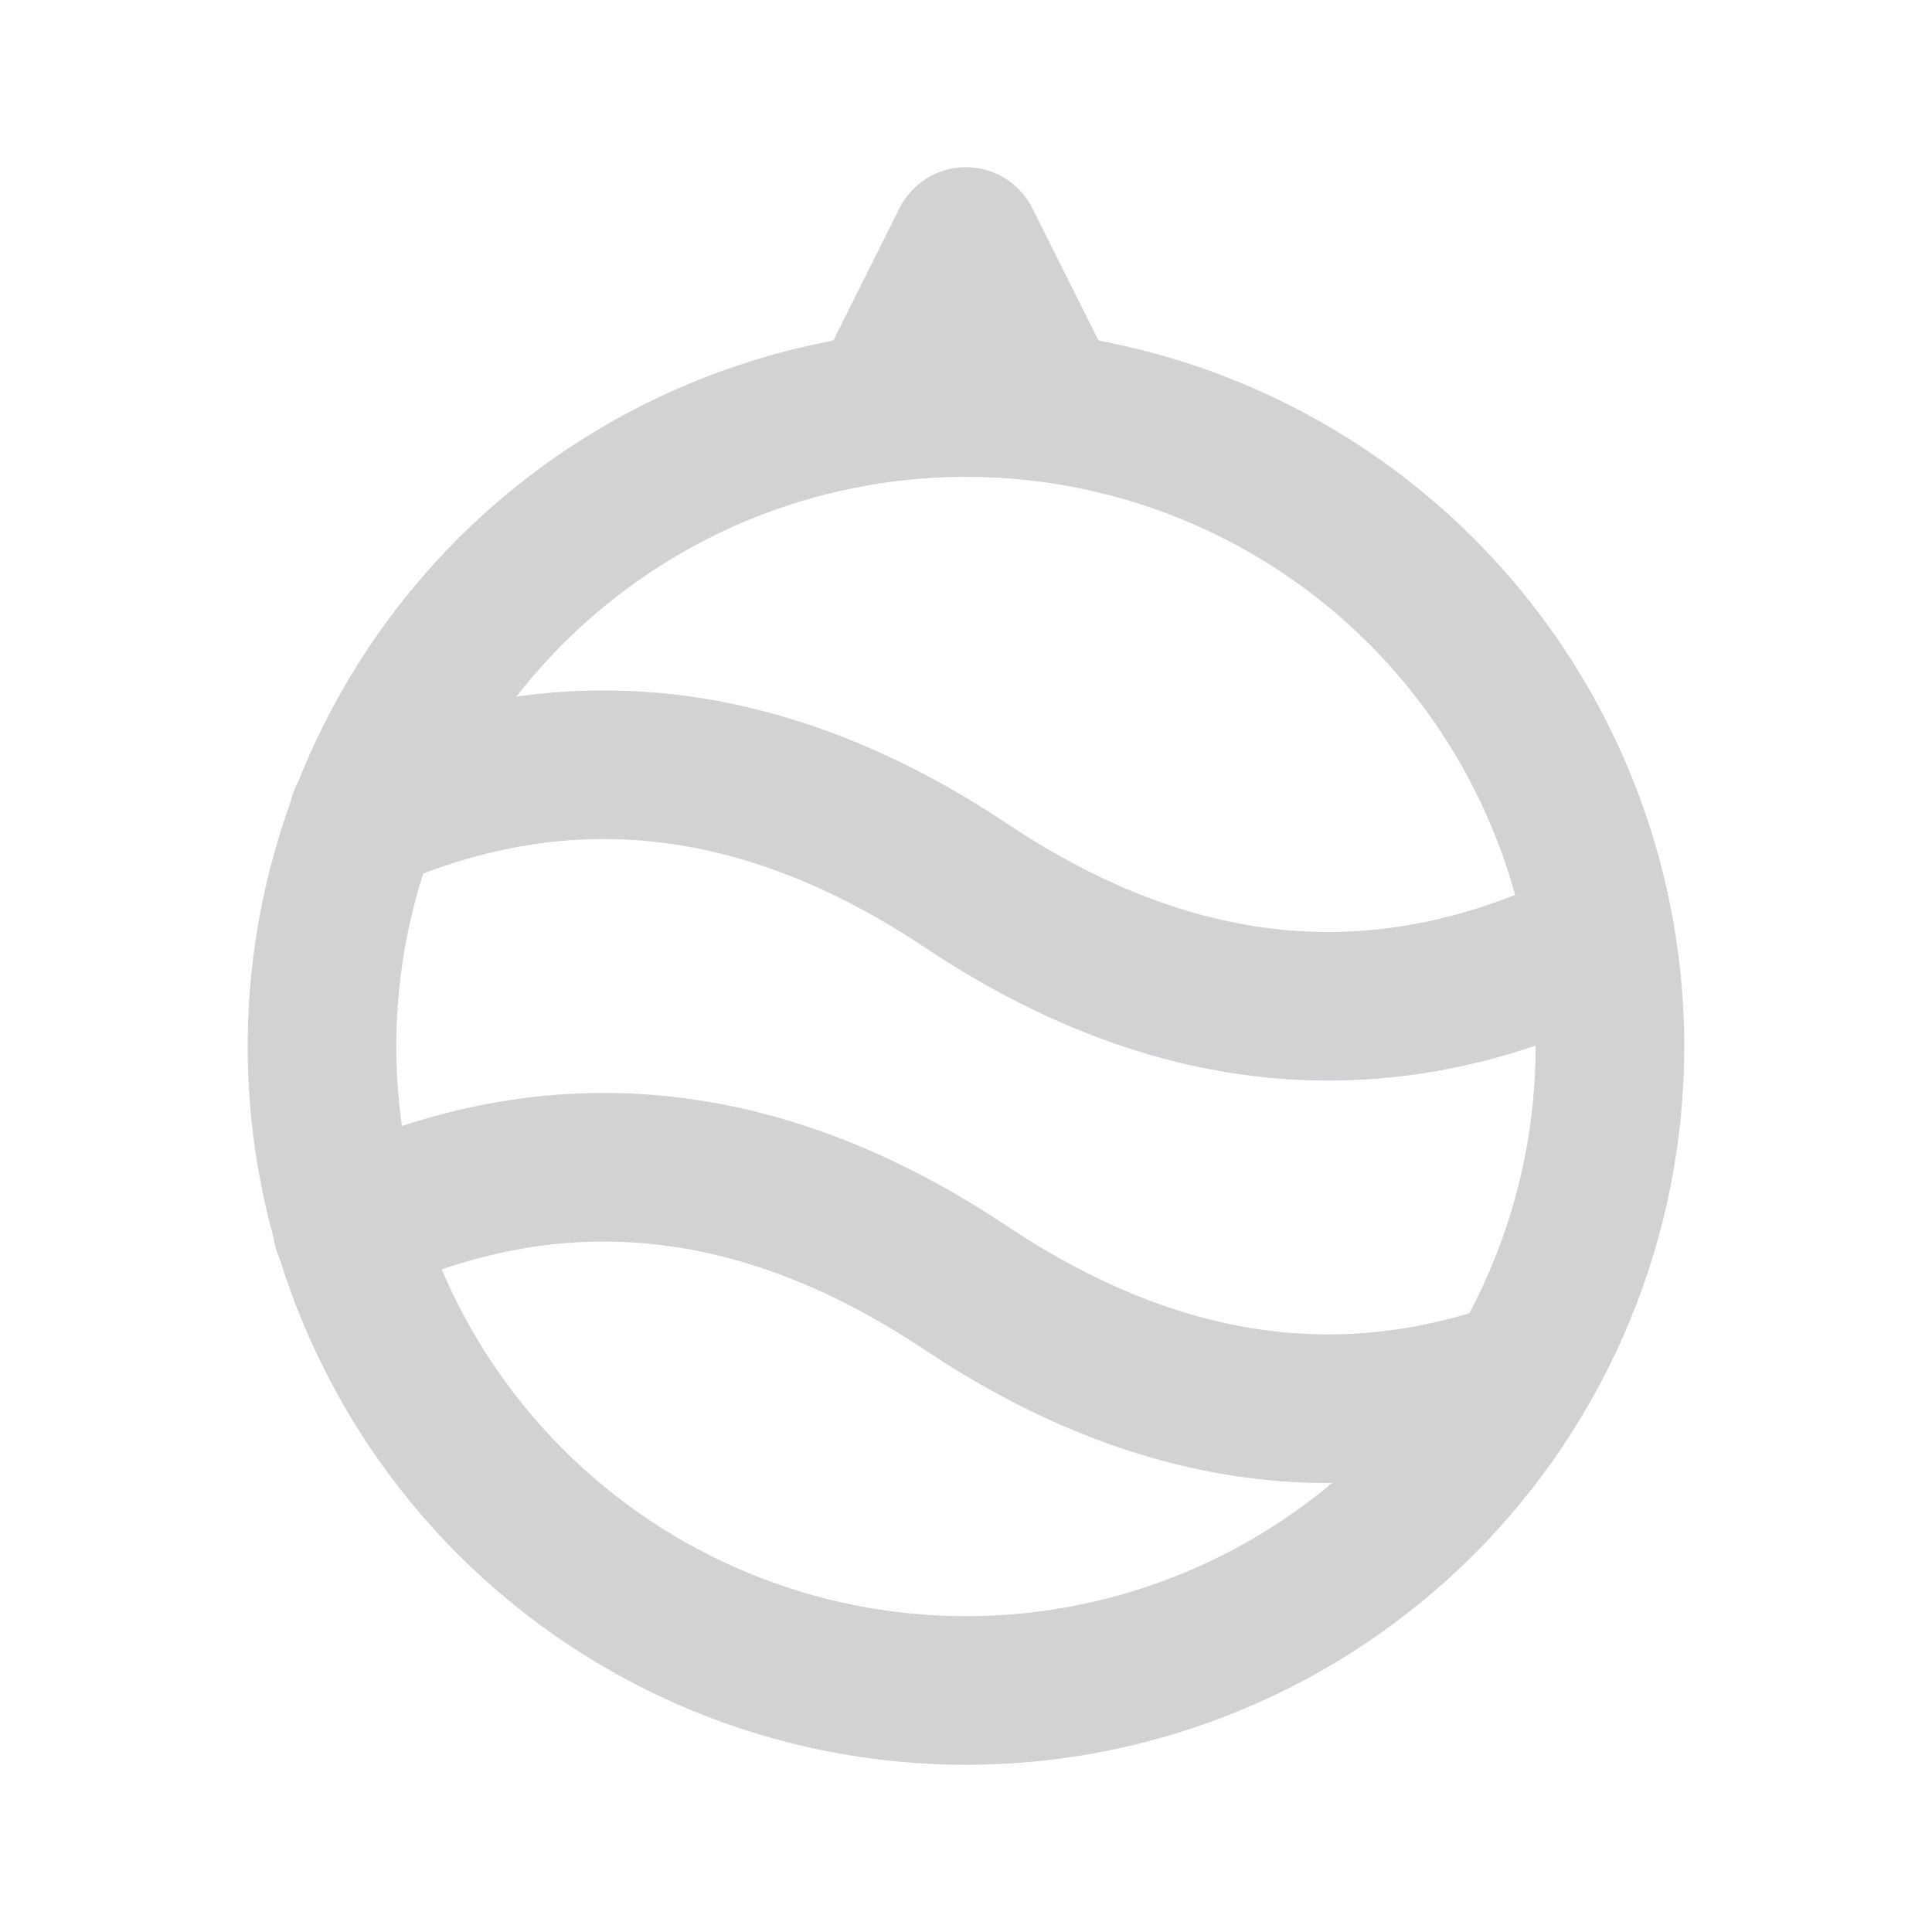
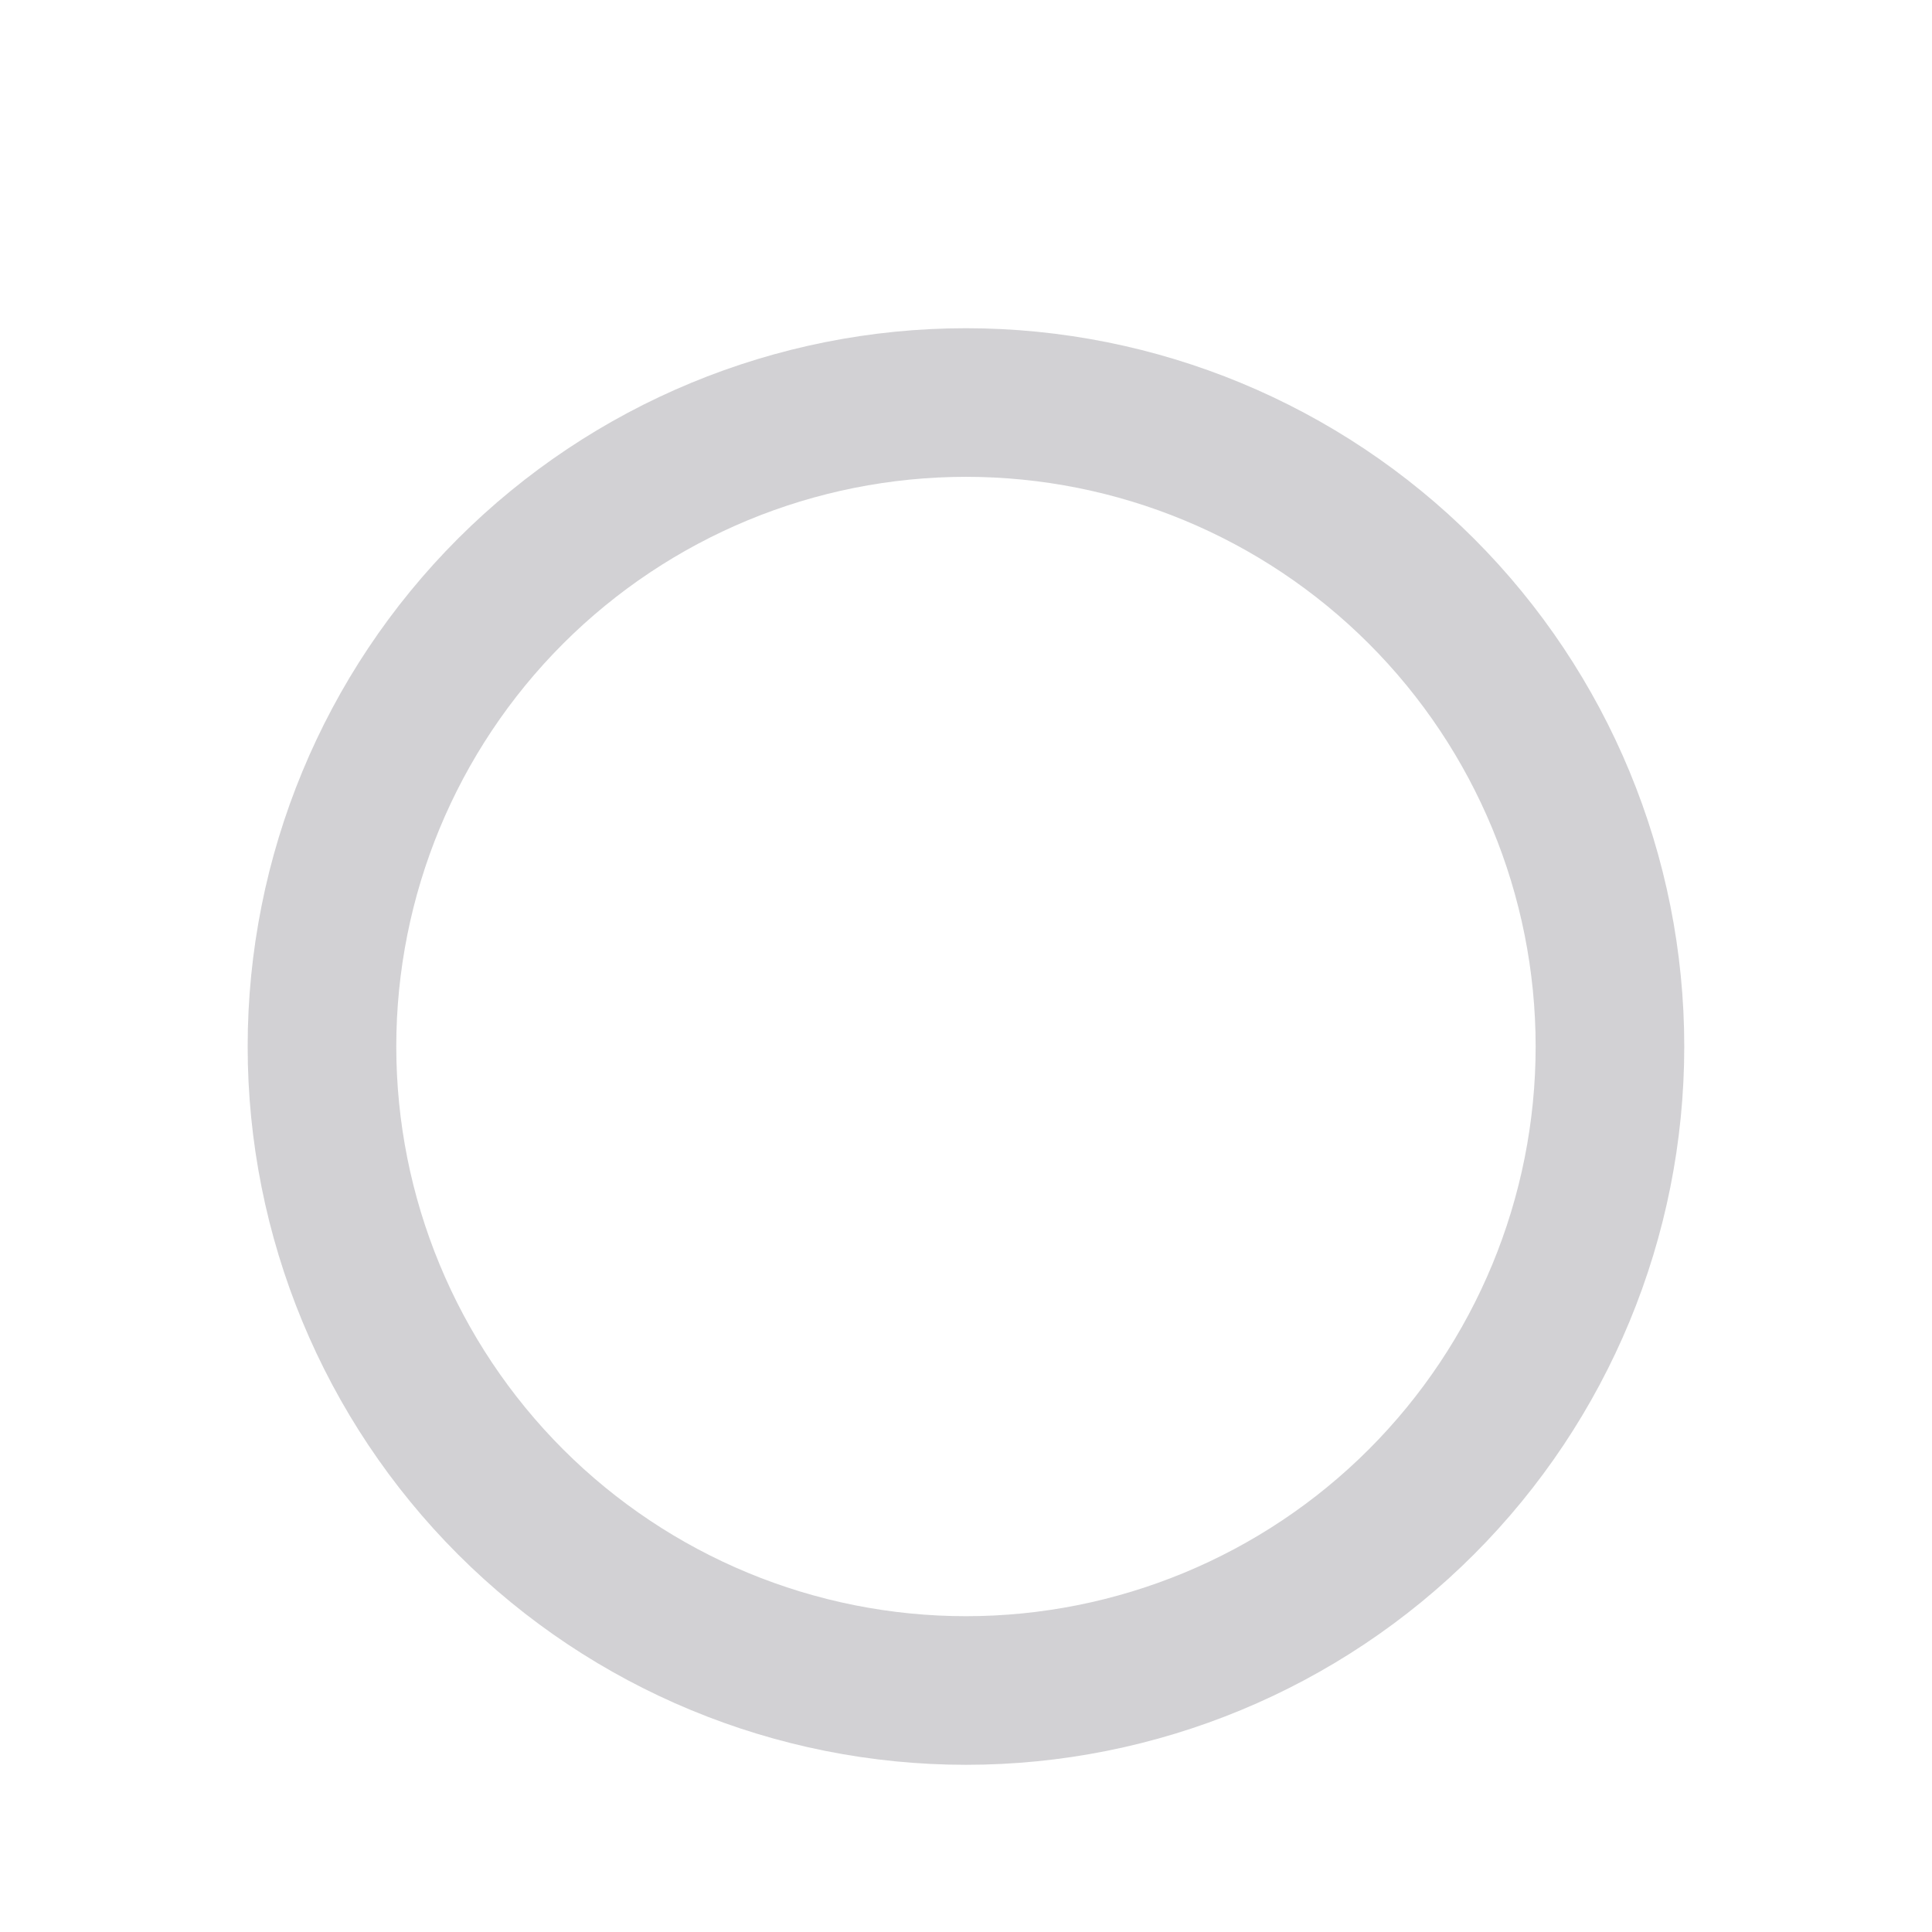
<svg xmlns="http://www.w3.org/2000/svg" width="26" height="26" viewBox="0 0 26 26" fill="none">
  <g opacity="0.2">
    <path d="M4.333 14.083C4.333 16.382 5.246 18.586 6.871 20.212C8.497 21.837 10.701 22.75 13 22.75C15.298 22.75 17.503 21.837 19.128 20.212C20.753 18.586 21.666 16.382 21.666 14.083C21.666 11.785 20.753 9.58 19.128 7.955C17.503 6.33 15.298 5.417 13 5.417C10.701 5.417 8.497 6.33 6.871 7.955C5.246 9.58 4.333 11.785 4.333 14.083Z" stroke="#1C1B28" stroke-width="2" stroke-linecap="round" stroke-linejoin="round" />
-     <path d="M11.916 5.417L12.999 3.25L14.083 5.417M4.887 11.008C7.591 9.811 10.295 10.114 12.999 11.917C15.845 13.815 18.692 14.05 21.538 12.624M4.674 16.523C7.449 15.213 10.224 15.483 12.999 17.333C15.483 18.989 17.967 19.379 20.45 18.504" stroke="#1C1B28" stroke-width="2" stroke-linecap="round" stroke-linejoin="round" />
  </g>
</svg>